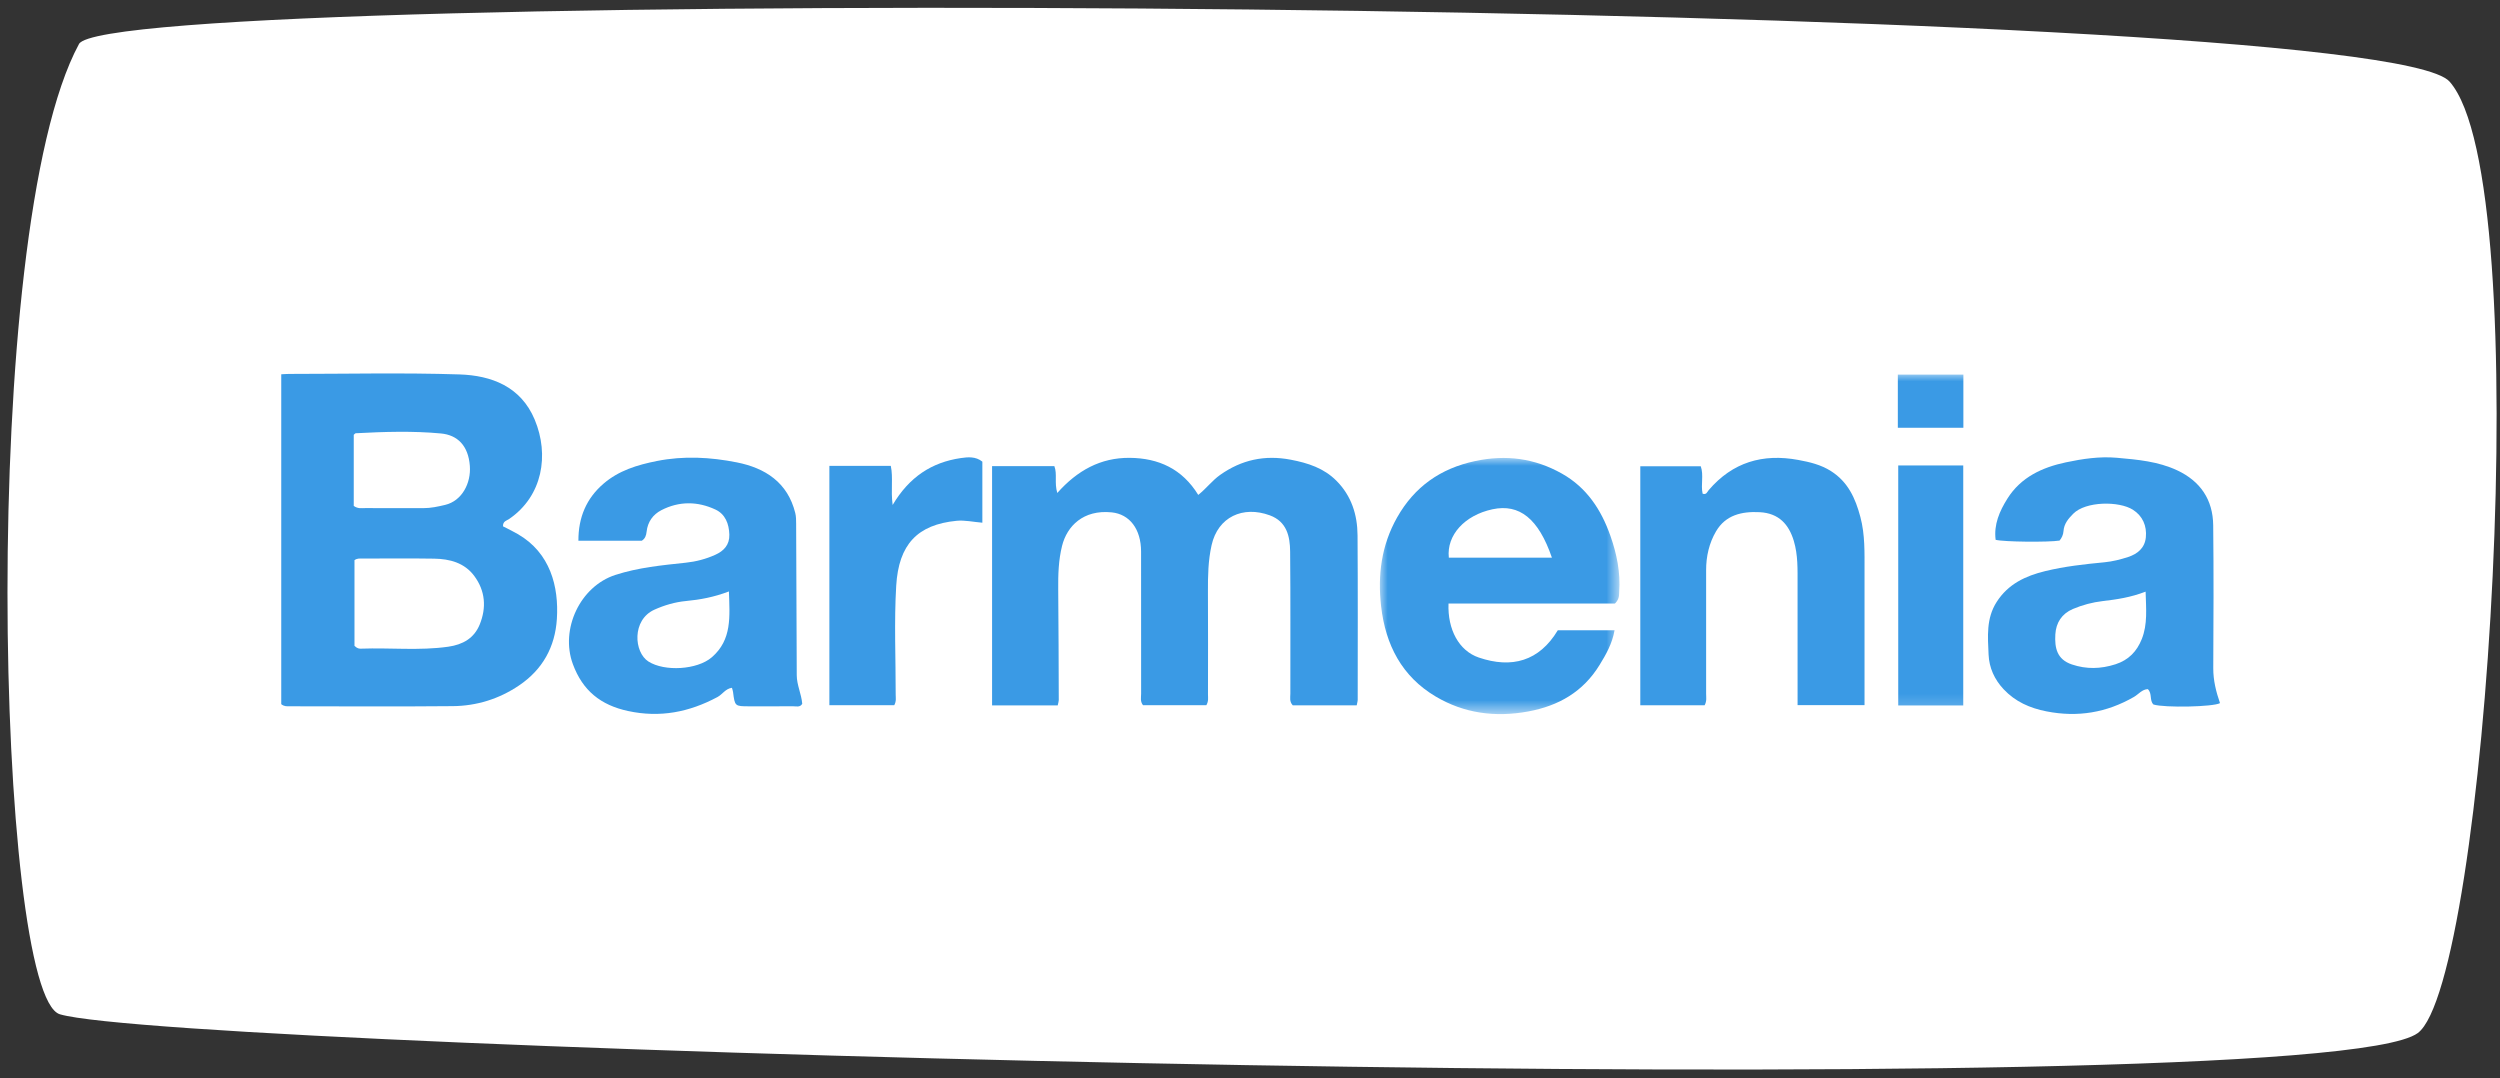
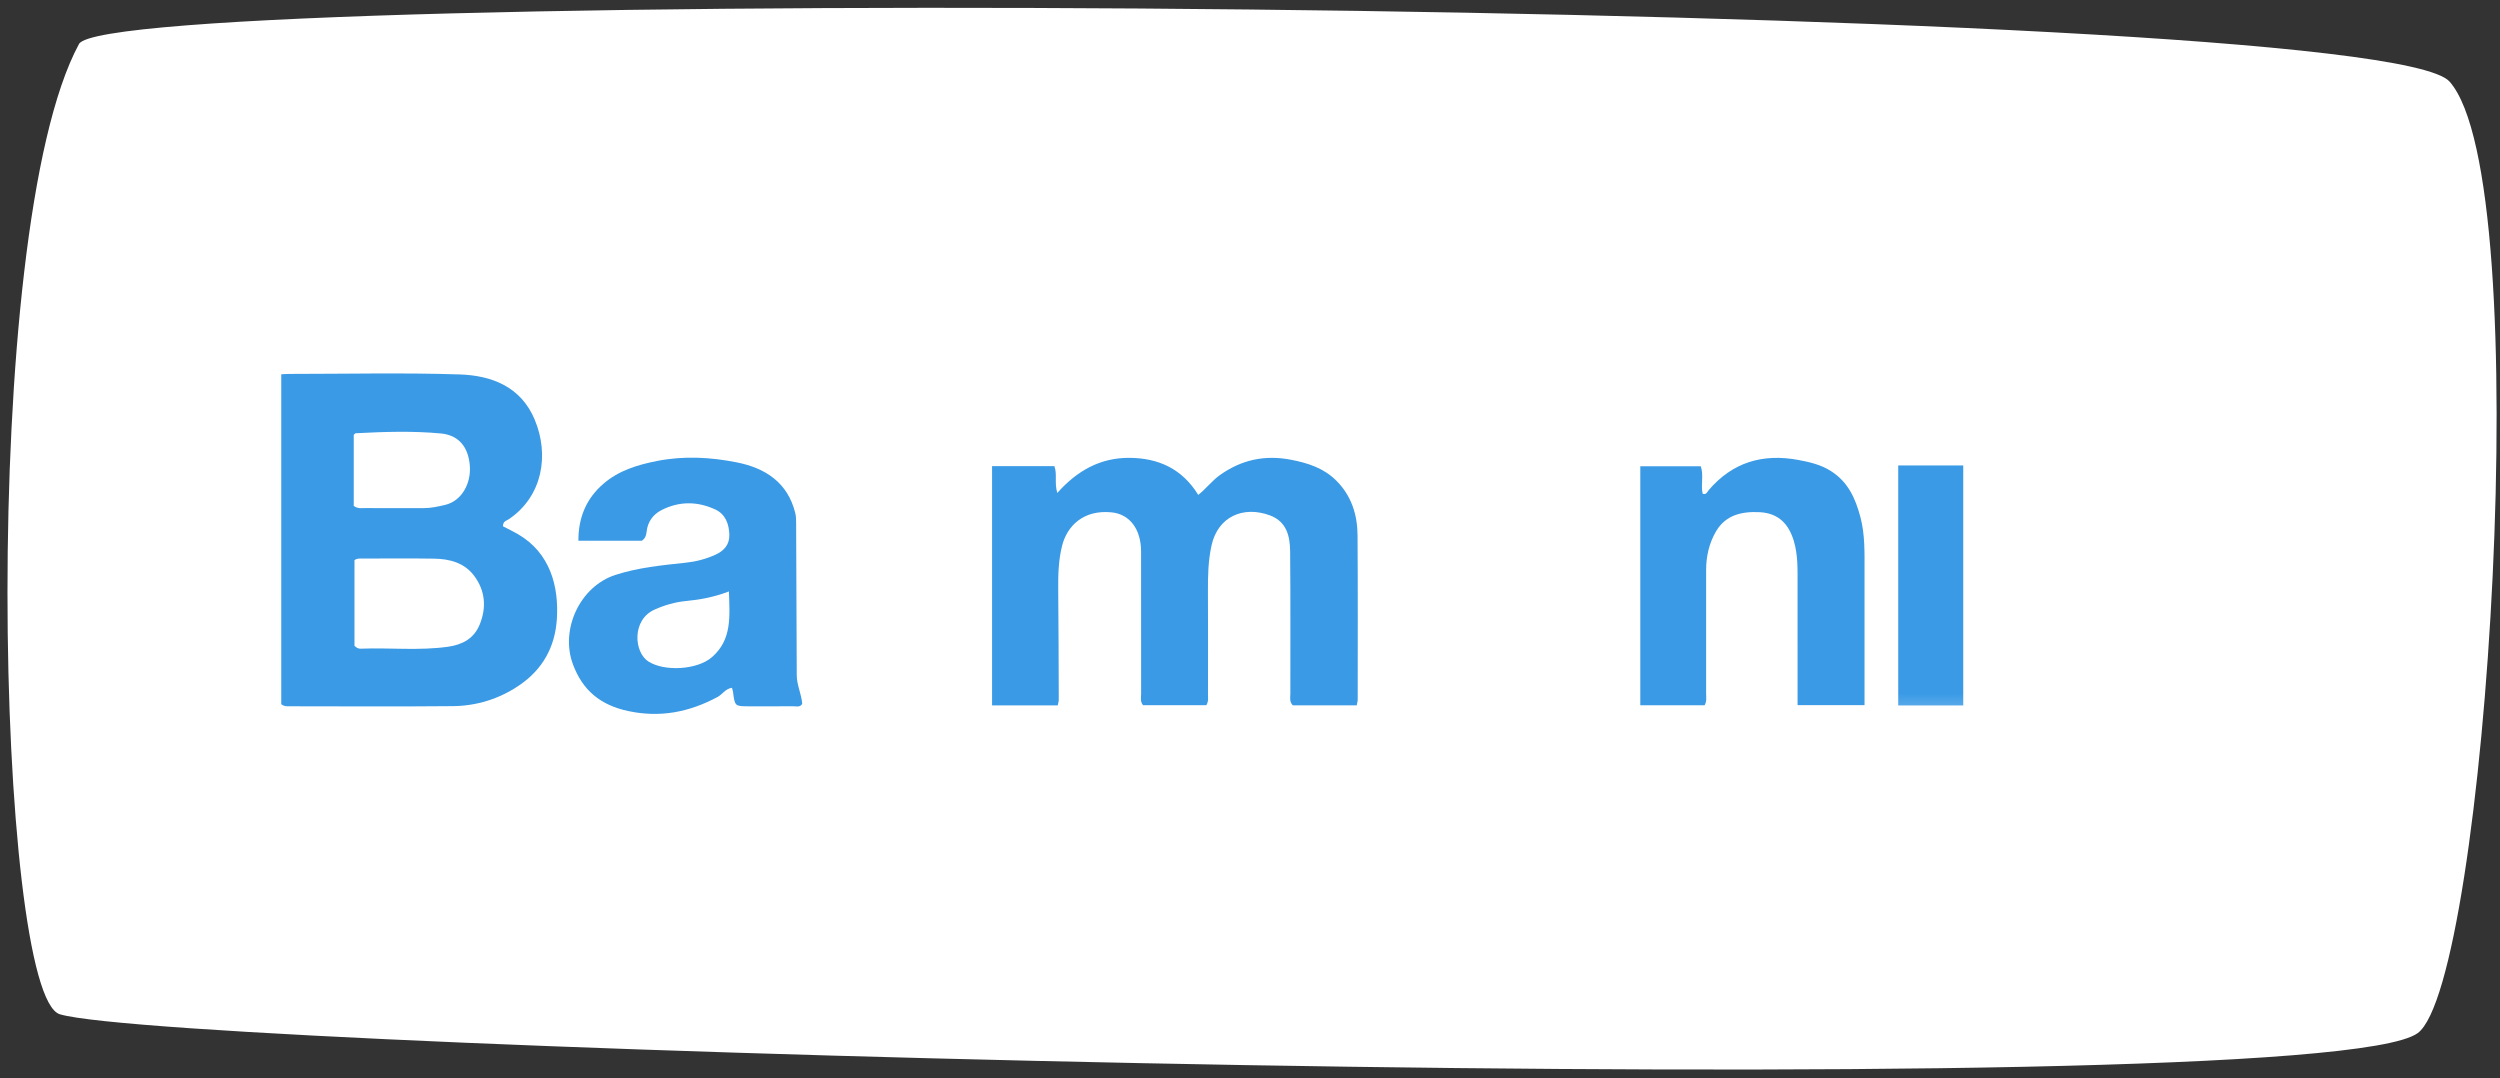
<svg xmlns="http://www.w3.org/2000/svg" xmlns:xlink="http://www.w3.org/1999/xlink" width="160px" height="69px" viewBox="0 0 160 69" version="1.1">
  <rect x="0" y="0" width="160" height="69" fill="#333333" stroke="none" />
  <title>Barmenia-Logo</title>
  <defs>
-     <polygon id="path-1" points="0 2.11769921e-15 15.335 2.11769921e-15 15.335 16.394 0 16.394" />
    <polygon id="path-3" points="0 21.802 124.08 21.802 124.08 0 0 0" />
  </defs>
  <g id="Versicherungsseiten" stroke="none" stroke-width="1" fill="none" fill-rule="evenodd">
    <g id="Barmenia-Redesign_1680-(Macbook-Pro)-" transform="translate(-385, -229)">
      <g id="Stage-Dr.-Fressnapf" transform="translate(0, 119)">
        <g id="Barmenia-Logo" transform="translate(385.479, 110.5)">
          <g id="Amproh-Forms-/-Rectangles/Rectangle_3" fill="#FFFFFF">
            <path d="M4.577,2.315 C6.612,-1.442 151.551,-0.616 156.29,4.719 C161.986,11.129 158.635,62.383 154.257,65.617 C147.747,70.424 11.019,66.679 3.357,64.415 C-0.712,63.213 -1.933,14.335 4.577,2.315" id="Rectangle_2" />
          </g>
          <g id="Group" transform="translate(17.521, 12.5)">
            <g id="Group-19" transform="translate(0, 10.901)">
              <path d="M4.64,8.477 C4.91,8.673 5.145,8.615 5.367,8.617 C6.61,8.621 7.853,8.618 9.095,8.62 C9.573,8.621 10.025,8.523 10.493,8.411 C11.563,8.155 12.155,7.025 12.07,5.913 C11.972,4.623 11.283,3.94 10.222,3.841 C8.416,3.672 6.586,3.73 4.766,3.827 C4.733,3.829 4.702,3.875 4.64,3.925 L4.64,8.477 Z M4.687,11.951 L4.687,17.433 C4.864,17.607 4.989,17.618 5.114,17.613 C6.973,17.544 8.836,17.753 10.692,17.488 C11.617,17.356 12.344,16.947 12.701,16.069 C13.141,14.988 13.062,13.918 12.356,12.964 C11.726,12.114 10.785,11.869 9.788,11.853 C8.255,11.828 6.722,11.845 5.189,11.846 C5.025,11.846 4.855,11.823 4.687,11.951 L4.687,11.951 Z M0,0.053 C0.188,0.044 0.35,0.03 0.513,0.03 C4.144,0.029 7.777,-0.055 11.404,0.062 C13.457,0.128 15.334,0.838 16.22,2.953 C17.167,5.214 16.726,7.847 14.59,9.31 C14.432,9.419 14.178,9.451 14.192,9.784 C14.489,9.938 14.816,10.094 15.131,10.275 C17.223,11.479 17.772,13.649 17.64,15.711 C17.525,17.508 16.726,18.948 15.224,19.965 C13.943,20.832 12.507,21.278 10.974,21.292 C7.489,21.326 4.004,21.303 0.518,21.301 C0.354,21.301 0.184,21.317 0,21.166 L0,0.053 Z" id="Fill-1" fill="#3A9AE5" />
              <path d="M49.694,21.246 L45.493,21.246 L45.493,5.933 L49.48,5.933 C49.676,6.456 49.468,6.989 49.667,7.649 C50.946,6.208 52.439,5.386 54.297,5.401 C56.152,5.416 57.664,6.108 58.688,7.774 C59.214,7.352 59.584,6.849 60.089,6.493 C61.462,5.523 62.942,5.202 64.608,5.52 C65.714,5.731 66.727,6.059 67.534,6.87 C68.492,7.833 68.874,9.04 68.883,10.356 C68.907,13.864 68.894,17.371 68.893,20.878 C68.893,20.978 68.859,21.078 68.83,21.239 L64.735,21.239 C64.51,20.996 64.583,20.735 64.583,20.494 C64.578,17.464 64.598,14.434 64.569,11.404 C64.56,10.424 64.355,9.481 63.27,9.081 C61.547,8.447 59.948,9.183 59.542,10.988 C59.322,11.969 59.303,12.957 59.308,13.953 C59.319,16.153 59.314,18.353 59.311,20.553 C59.311,20.757 59.357,20.968 59.207,21.232 L55.153,21.232 C54.959,20.99 55.032,20.731 55.032,20.49 C55.028,17.46 55.032,14.431 55.029,11.4 C55.028,9.96 54.297,9.007 53.148,8.89 C51.329,8.705 50.288,9.771 49.972,11.034 C49.744,11.947 49.717,12.874 49.726,13.81 C49.75,16.175 49.752,18.541 49.761,20.906 C49.761,20.986 49.73,21.066 49.694,21.246" id="Fill-3" fill="#3A9AE5" />
-               <path d="M119.319,13.964 C118.352,14.336 117.468,14.464 116.57,14.569 C115.924,14.644 115.278,14.814 114.666,15.074 C113.96,15.375 113.587,15.946 113.542,16.694 C113.49,17.576 113.649,18.304 114.6,18.624 C115.534,18.939 116.451,18.914 117.391,18.613 C118.233,18.342 118.761,17.785 119.074,17 C119.454,16.049 119.348,15.059 119.319,13.964 M113.811,10.696 C113.098,10.81 110.237,10.783 109.721,10.647 C109.596,9.667 109.97,8.812 110.477,8.006 C111.341,6.63 112.721,6.005 114.218,5.689 C115.281,5.464 116.377,5.298 117.484,5.397 C118.801,5.514 120.116,5.628 121.338,6.199 C122.829,6.897 123.626,8.081 123.645,9.714 C123.679,12.764 123.665,15.815 123.649,18.865 C123.646,19.646 123.829,20.375 124.08,21.098 C123.668,21.342 120.525,21.407 119.822,21.187 C119.551,20.924 119.757,20.487 119.46,20.202 C119.086,20.22 118.865,20.534 118.573,20.702 C116.822,21.71 114.977,22.019 112.982,21.628 C111.906,21.418 110.978,21.005 110.23,20.209 C109.647,19.587 109.305,18.838 109.269,17.988 C109.219,16.837 109.108,15.682 109.788,14.621 C110.525,13.47 111.642,12.955 112.889,12.651 C114.134,12.347 115.407,12.207 116.684,12.085 C117.194,12.036 117.705,11.908 118.195,11.749 C118.795,11.554 119.265,11.178 119.334,10.492 C119.408,9.748 119.122,9.115 118.507,8.723 C117.622,8.159 115.484,8.172 114.687,8.978 C114.375,9.293 114.097,9.616 114.064,10.089 C114.048,10.319 113.954,10.528 113.811,10.696" id="Fill-5" fill="#3A9AE5" />
              <path d="M28.651,13.951 C27.678,14.321 26.801,14.479 25.897,14.565 C25.208,14.631 24.528,14.827 23.88,15.119 C22.427,15.777 22.571,17.844 23.498,18.435 C24.533,19.094 26.619,18.97 27.552,18.168 C28.864,17.039 28.699,15.541 28.651,13.951 M23.074,10.706 L19.018,10.706 C19.012,9.203 19.536,7.992 20.623,7.056 C21.598,6.216 22.776,5.855 24.037,5.604 C25.764,5.26 27.466,5.357 29.15,5.69 C30.974,6.051 32.412,6.973 32.897,8.932 C32.951,9.149 32.952,9.383 32.953,9.609 C32.969,12.844 32.98,16.08 32.992,19.315 C32.994,19.941 33.291,20.51 33.343,21.14 C33.204,21.39 32.95,21.297 32.738,21.299 C31.804,21.308 30.871,21.303 29.937,21.303 C29.032,21.302 29.03,21.298 28.914,20.383 C28.904,20.305 28.874,20.228 28.845,20.118 C28.43,20.174 28.234,20.54 27.917,20.71 C26.112,21.676 24.242,22.047 22.196,21.604 C20.446,21.226 19.291,20.304 18.664,18.604 C17.839,16.366 19.128,13.624 21.385,12.894 C22.853,12.419 24.366,12.274 25.882,12.113 C26.543,12.044 27.182,11.876 27.782,11.604 C28.319,11.362 28.697,10.973 28.678,10.316 C28.659,9.623 28.417,9.005 27.793,8.712 C26.653,8.178 25.467,8.162 24.326,8.751 C23.783,9.031 23.451,9.504 23.383,10.125 C23.356,10.367 23.293,10.569 23.074,10.706" id="Fill-7" fill="#3A9AE5" />
              <g id="Group-11" transform="translate(70.312, 5.408)">
                <mask id="mask-2" fill="white">
                  <use xlink:href="#path-1" />
                </mask>
                <g id="Clip-10" />
-                 <path d="M11.01,6.38 C10.153,3.884 8.932,2.917 7.209,3.284 C5.425,3.665 4.26,4.943 4.413,6.38 L11.01,6.38 Z M15.045,9.317 L4.393,9.317 C4.327,10.976 5.059,12.341 6.33,12.773 C8.439,13.491 10.197,13.01 11.387,11.029 L15.02,11.029 C14.869,11.89 14.468,12.586 14.055,13.257 C13.006,14.963 11.448,15.865 9.482,16.227 C7.374,16.613 5.387,16.344 3.572,15.268 C1.413,13.988 0.363,11.969 0.079,9.499 C-0.151,7.488 0.101,5.582 1.104,3.806 C2.215,1.842 3.879,0.671 6.096,0.199 C8.069,-0.222 9.902,0.015 11.656,1.005 C13.243,1.9 14.167,3.319 14.75,4.973 C15.156,6.122 15.407,7.321 15.317,8.562 C15.301,8.786 15.342,9.022 15.045,9.317 L15.045,9.317 Z" id="Fill-9" fill="#3A9AE5" mask="url(#mask-2)" />
              </g>
              <path d="M97.045,21.229 C97.045,18.576 97.047,16.026 97.044,13.477 C97.043,12.548 97.077,11.624 96.801,10.708 C96.488,9.674 95.858,8.944 94.623,8.879 C93.472,8.819 92.441,9.059 91.827,10.104 C91.386,10.852 91.189,11.708 91.192,12.597 C91.198,15.232 91.195,17.866 91.192,20.5 C91.191,20.724 91.245,20.957 91.096,21.237 L86.979,21.237 L86.979,5.938 L90.848,5.938 C91.051,6.51 90.839,7.12 90.968,7.695 C91.212,7.783 91.262,7.577 91.359,7.464 C92.886,5.68 94.813,5.114 97.089,5.535 C97.826,5.671 98.532,5.837 99.178,6.246 C100.272,6.938 100.746,7.989 101.064,9.185 C101.368,10.33 101.328,11.484 101.33,12.642 C101.332,15.235 101.33,17.828 101.33,20.42 L101.33,21.229 L97.045,21.229 Z" id="Fill-12" fill="#3A9AE5" />
-               <path d="M35.08,5.915 L39.011,5.915 C39.172,6.676 39.001,7.459 39.129,8.418 C40.19,6.623 41.634,5.688 43.489,5.416 C43.944,5.35 44.443,5.3 44.871,5.645 L44.871,9.552 C44.28,9.503 43.742,9.378 43.221,9.43 C40.713,9.675 39.517,10.941 39.358,13.581 C39.219,15.897 39.328,18.228 39.324,20.552 C39.324,20.756 39.374,20.968 39.233,21.233 L35.08,21.233 L35.08,5.915 Z" id="Fill-14" fill="#3A9AE5" />
              <mask id="mask-4" fill="white">
                <use xlink:href="#path-3" />
              </mask>
              <g id="Clip-17" />
              <polygon id="Fill-16" fill="#3A9AE5" mask="url(#mask-4)" points="103.487 21.248 107.648 21.248 107.648 5.888 103.487 5.888" />
-               <polygon id="Fill-18" fill="#3A9AE5" mask="url(#mask-4)" points="103.461 3.476 107.656 3.476 107.656 0.073 103.461 0.073" />
            </g>
          </g>
        </g>
      </g>
    </g>
  </g>
</svg>